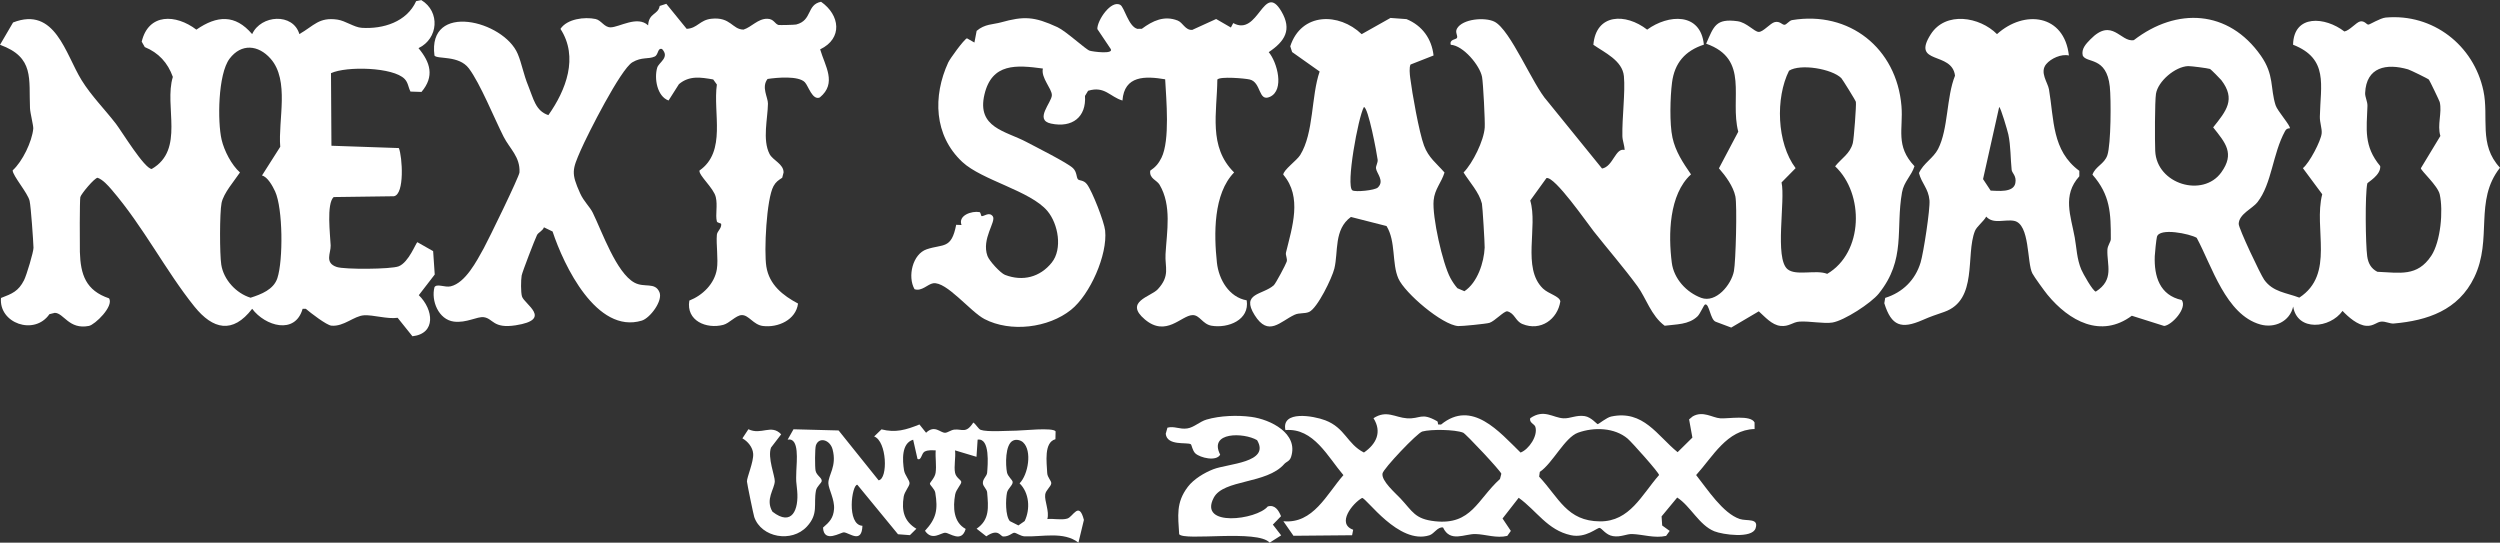
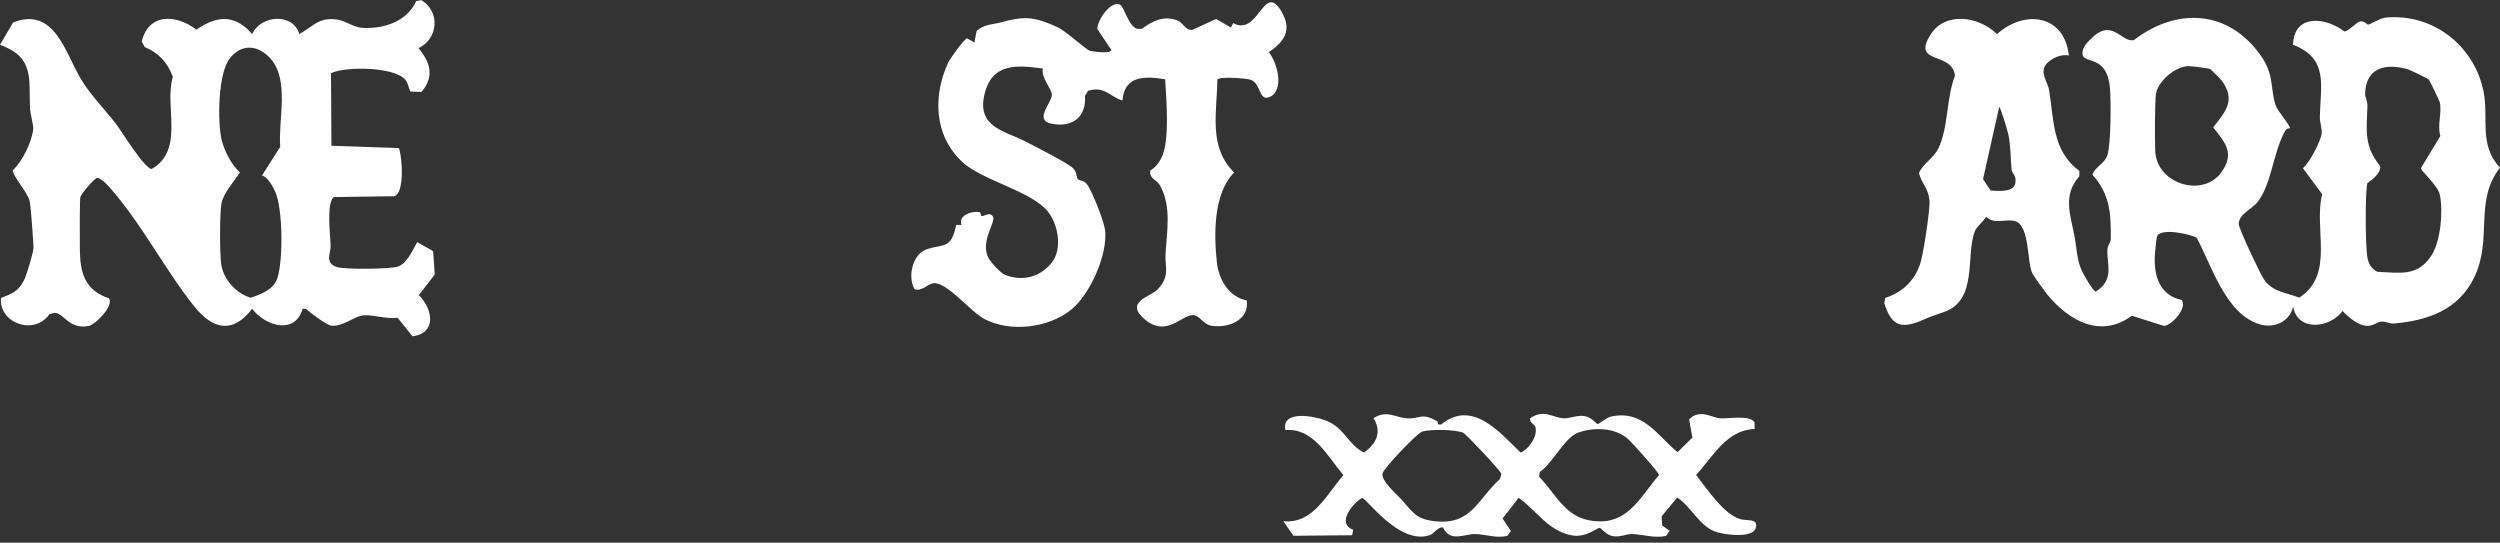
<svg xmlns="http://www.w3.org/2000/svg" id="_レイヤー_2" viewBox="0 0 1164.86 252.85">
  <rect x="0" y="0" width="1164.86" height="252.85" fill="#333333" stroke="none" />
  <g id="_レイヤー_1-2">
-     <path d="M667.99,25.84l-10.76,4.23c-.69,1.35-.36,4.55-.15,6.2.89,7.1,4.11,25.31,6.43,31.56,2.11,5.68,5.82,8.25,9.55,12.55-1.42,4.7-4.58,7.7-5.07,12.98-.72,7.63,4.16,29.4,7.82,36.18.91,1.68,2,3.31,3.25,4.75l3.28,1.4c6.09-4.02,9.11-13.4,9.43-20.32.07-1.54-.98-19.29-1.28-20.51-1.27-5.24-5.78-10.04-8.55-14.49,4.29-4.37,9.46-14.86,9.86-20.97.19-2.8-.7-20.7-1.25-23.58-1.04-5.37-8.76-14.61-14.57-14.96-.76-2.55,2.46-2.42,2.87-3.17.58-1.07-1.01-2.51.02-4.36,2.56-4.57,13-5.43,17.43-3.24,7.53,3.73,17.95,29.67,24.68,37.01l25.49,31.43c5.2-.93,6.22-9.86,10.5-8.65-.02-2.21-.98-4.23-1.03-6.46-.19-8.39,1.41-20.5.71-27.92-.69-7.34-9.13-11.05-14.23-14.64,1.24-14.56,14.99-14.86,25.06-7.05,9.85-7.17,24.91-8.16,26.43,6.99-8.73,2.86-13.67,8.52-14.84,17.67-.86,6.69-1.21,19.17.2,25.63s4.82,11.62,8.64,17.15c-10.28,9.36-10.62,28.13-8.95,41.16.95,7.45,6.8,13.82,13.7,16.37s14.03-6.09,15.25-12.46c.87-4.53,1.53-30.62.68-34.78-.96-4.7-4.59-9.61-7.67-13.11l9.01-17.06c-4.09-15.62,5.55-33.79-14.96-41.01,3.58-8.17,4.47-11.82,14.54-10.49,4.4.58,7.91,5,9.97,5,2.17,0,5.32-4.09,7.48-4.58,2.39-.55,3.39,1.32,4.52,1.26.95-.05,2.21-1.96,3.49-2.18,26.71-4.46,48.76,13.12,51,40.03.9,10.76-2.95,18.52,6.07,28.04-1.4,4.49-4.92,7.16-5.81,12.18-3.06,17.19,1.98,31.22-10.83,47.17-3.6,4.48-16.1,12.58-21.59,13.49-3.97.66-10.57-.73-15.35-.43-3.21.2-4.84,2.44-8.87,2s-7.26-4.25-10.1-6.79l-12.84,7.57-7.22-2.71c-2.58-.92-2.97-8.62-4.95-8.05-.61.18-2.26,4.29-3.52,5.51-4.13,4-10.01,3.68-15.31,4.4-6.33-4.63-8.71-13-12.68-18.4-6.31-8.61-13.86-17.33-20.4-25.6-3.1-3.92-18.18-25.76-22.01-24.81l-7.56,10.47c3.68,12.17-3.95,31.46,5.92,40.99,2.67,2.57,7.71,3.53,8.11,5.99-1.3,8.37-9.18,14.05-17.66,10.56-3.38-1.39-3.49-5.01-7.09-5.93-1.61-.08-5.74,4.54-8.28,5.38-1.35.45-13.04,1.61-14.59,1.5-7.48-.54-24.81-15.33-27.84-22.14-3.11-6.98-1.1-17.31-5.53-24.47l-16.59-4.23c-8.01,5.82-5.8,16.2-7.72,24.06-1.05,4.31-7.88,18.5-11.79,20.21-2.07.9-4.55.29-6.71,1.29-6.77,3.14-12.21,10.48-18.66.15s3.76-9.31,8.93-13.87c.9-.8,5.6-9.67,6.02-11,.45-1.41-.64-2.97-.32-4.29,2.84-11.72,7.68-25.89-1.27-36.24,0-2.17,6.33-6.65,7.88-9.15,6.42-10.34,5.07-27.35,9.07-38.92l-12.83-9.08-.86-2.69c5.15-15.8,22.69-15.8,33.27-5.64l13.43-7.56,7.47.55c7.34,3.02,11.76,9.2,12.6,16.97ZM830.1,85c1.86,8.34-3.34,35.38,2.8,40.44,3.96,3.26,13.28.07,18.48,2.16,16.93-9.94,17.31-37.32,3.69-50.11,3.01-3.78,6.94-5.83,8.24-10.82.52-2.01,1.69-17.81,1.43-19.2-.12-.64-6.33-10.62-6.79-11.07-4.36-4.31-19.03-6.85-24.36-3.45-6.34,12.65-5.77,33.64,3.07,45.4l-6.56,6.66ZM630.15,88.7c1.4.88,10.47,0,11.85-1.34,3.24-3.12-.62-6.57-.87-8.96-.12-1.09.94-2.63.78-3.96-.39-3.09-4.38-24.51-6.41-24.57-2.69,4.76-8.51,36.85-5.35,38.83Z" style="fill:#fff;" />
    <path d="M1066.93,59.78c-1.08.02-1.7.34-2.23,1.31-5.85,10.72-6.09,24.4-12.84,33.11-2.32,3-8.64,5.5-8.75,10.12-.05,2.06,10.12,23.55,11.88,26.03,4.09,5.75,10.27,6,16.36,8.33,16.74-10.94,6.51-32.17,10.68-48.17l-9.01-12.16c3.02-2.39,8.44-12.75,8.75-16.23.2-2.22-.91-5.02-.85-7.77.3-14.74,4.16-26.98-12.48-33.51.31-14.34,15.04-13.03,23.9-6.17,2.4-.38,5.59-4.36,7.41-4.69,2.01-.36,2.95,1.49,3.75,1.49.75,0,5.5-3.05,8.13-3.29,21.96-1.95,40.98,12.86,45.5,34.1,2.65,12.45-2.37,25.1,7.73,35.87-12.2,15.5-3.33,33.14-11.99,51.07-7.39,15.32-21.8,20.15-37.48,21.52-1.82.16-3.69-1.01-5.81-.89s-3.6,2.18-6.96,1.97c-4.09-.26-8.44-4.11-11.13-6.95-5.77,8.14-21.09,9.77-23-2.03-1.58,6.96-8.67,10.22-15.33,8.34-16.04-4.53-22.52-27.24-29.62-40.37-3.17-1.87-17.41-4.86-18.53-.44-.31,1.23-.95,7.37-1.01,8.98-.34,9.42,2.28,18.19,12.56,20.44,2.72,3.68-4.55,11.74-8.19,12.09l-15.06-4.76c-14.44,10.68-29.23,2.44-39.3-9.78-1.38-1.68-6.19-8.32-7.04-9.95-2.6-4.99-1.04-23.03-8.52-24.49-4.24-.82-9.7,1.72-12.98-1.98-1.18,2.22-4.43,4.63-5.25,6.68-4.5,11.27,1.55,32.13-14.28,37.72-4.7,1.66-5.89,1.95-10.22,3.84-9.76,4.25-14.43,2.84-17.74-7.88l.42-2.48c8.11-2.54,14.01-8.29,16.5-16.52,1.35-4.46,4.5-24.94,4.13-28.97-.51-5.57-3.66-7.78-4.89-12.68,1.98-4.52,6.69-6.9,8.9-11.21,4.82-9.41,3.82-24.09,7.89-34.15-1.39-11.59-20.53-4.84-11.3-19.3,6.92-10.85,22.81-8.17,30.86-.07,12.76-11.5,31.38-9.22,33.5,9.96-3.51-.84-8.36,1.36-10.57,4.02-3.17,3.83.73,8.51,1.29,11.77,2.39,14.05,1.34,28.54,14.14,37.95v2.54c-8.02,8.88-3.98,18.36-2.14,28.51.87,4.81.96,9.99,3.06,14.95.76,1.81,5.35,10.02,6.75,10.27,8.74-5.58,5.13-12.35,5.41-19.48.08-2.03,1.59-3.7,1.59-4.97.03-12.11-.24-20.57-8.55-30.04,1.39-3.93,5.57-4.93,6.95-9.08,1.7-5.11,1.77-26.05,1.13-31.97-1.53-14.14-10.84-10.73-12.61-14.45-.75-3.17,1.6-5.52,3.54-7.52,10.21-10.5,14.06,1.49,20.27.34,19.92-15.35,44.12-14.25,59.19,7.25,6.31,9,4.29,15.05,6.86,23.09.86,2.71,7.16,9.66,6.64,10.78ZM1029.74,32.13c-.96-.35-8.95-1.38-10.2-1.33-6.04.24-14.05,7.05-14.98,12.92-.56,3.52-.55,22.18-.35,26.63.7,15.52,22.24,21.84,30.78,9.98,6.36-8.83,1.99-13.71-3.78-20.98,6.15-7.71,10.63-13.08,3.8-22.01-.45-.59-4.92-5.09-5.26-5.21ZM1131.74,37.11c-.34-.42-8.71-4.5-9.71-4.79-10.08-2.9-19.49-1.13-20.01,11.03-.08,1.88,1.15,3.96,1.08,6.01-.37,10.86-1.82,18.65,5.95,28.04.39,4.21-5.91,7.56-6.02,8.07-1.1,5.19-.81,28.38-.05,33.9.44,3.22,1.74,5.72,4.73,7.27,10.51.43,18.59,2.4,25.12-7.45,4.4-6.64,5.65-21.06,3.95-28.62-.93-4.11-8.77-11.02-8.79-12.19l9.09-15.03c-1.56-5.22.87-10.77-.3-15.79-.13-.57-4.68-9.99-5.04-10.45ZM931.5,49.87l-7.51,33.58,3.54,5.36c3.29.1,10.66,1.07,11.51-3.5.64-3.41-1.56-4.64-1.72-6.13-.56-5.14-.39-11.22-1.56-16.59-.35-1.59-3.59-12.73-4.26-12.72Z" style="fill:#fff;" />
    <path d="M191.24,42.61c-1.05-1.98-1.02-4.05-2.7-5.81-5.29-5.52-27.04-6.06-34.32-2.71l.21,33.82,31.42,1.08c1.62,4.03,2.76,21.55-2.31,22.45l-28.08.38c-3.4,3.13-1.61,17.57-1.39,22.53.15,3.51-3.01,8.11,2.86,10.06,3.65,1.21,25.24,1.07,28.8-.31,4.8-1.87,8.06-11.07,8.77-11.24l7.32,4.16.74,10.89-7.42,9.63c6.86,6.68,8.16,17.91-2.97,19.14l-6.89-8.6c-4.81.69-11.43-1.44-15.66-1.17-4.76.31-9.39,5.35-15.19,4.83-2.27-.2-9.79-6.02-11.95-7.86h-1.47c-3.5,12.29-17.51,8.02-23.51,0-9.04,11.77-18.26,9.71-26.94-1.08-13.34-16.59-23.74-37.21-38.56-54.44-1.69-1.97-4.02-4.6-6.5-5.53-1.45,0-7.7,7.53-8.07,8.99-.31,1.24-.3,22.37-.21,25.55.3,10.6,2.78,18,13.62,21.65,2.24,3.77-6.63,12.27-9.37,12.83-9.37,1.89-11.75-6.08-15.96-6.08l-2.48.62c-7.04,10.16-23.65,4.18-22.56-7.55,5.19-2,8.1-3.11,10.73-8.27,1.17-2.29,4.47-13.3,4.41-15.16-.1-3.27-1.19-19.06-1.81-21.81-.82-3.65-7.9-11.73-7.9-14.22,4.55-4.11,9.03-13.38,9.6-19.43.13-1.33-1.42-7.22-1.52-9.53-.6-13.71,2.18-23.72-13.97-29.55l6.08-10.4c19.62-7.67,24.39,14.7,31.94,26.89,4.53,7.32,10.78,13.56,15.98,20.3,2.62,3.4,13.25,20.9,16.68,21.07,15.57-8.97,5.65-29.29,9.85-42.89-2.37-6.62-6.65-11.26-13.08-13.91l-1.43-2.51c3.15-13.33,15.93-12.88,25.47-5.61,9.59-6.62,18.06-7.24,25.99,2.09,4.08-9.02,19.07-9.99,22-.02,6.8-3.88,9.12-8.01,17.77-6.74,3.68.54,7.76,3.59,11.26,3.82,10,.66,21.02-2.76,25.39-12.43l2.4-.49c8.88,5.36,7.98,17.96-1.31,22.39,5.51,6.61,7.55,13.16,1.39,20.4l-5.15-.17ZM122.07,81.77l8.51-13.38c-1.06-12.42,4.48-30.93-4.53-41.08-5.7-6.43-13.61-7.18-19.07.02s-5.67,29.45-3.72,37.77c1.22,5.17,4.58,11.72,8.55,15.25-2.6,3.9-7.66,9.64-8.58,14.24s-.89,23.79-.14,28.68c1.08,7.04,6.95,13.41,13.66,15.45,4.94-1.59,10.72-3.77,12.49-9.12,2.74-8.32,2.6-32.48-1.06-40.42-1.13-2.44-3.51-6.83-6.11-7.4Z" style="fill:#fff;" />
-     <path d="M382.15,23.01c2.25,7.77,7.95,15.74-.17,22.4-3.45,1.48-5.33-5.37-6.96-7.08-2.96-3.11-12.94-2.2-17.38-1.54-2.99,3.82.22,8.57.18,11.52-.09,6.89-2.66,16.84.75,23.45,1.53,2.97,6.56,4.62,6.53,8.59l-.63,2.47c-1.83,1.2-2.97,1.92-4.07,3.93-3.27,5.98-4.47,30.29-3.33,37.44,1.36,8.55,7.75,13.52,14.77,17.25-.99,7.63-9.34,11.34-16.39,10.45-4.44-.56-6.58-5.21-9.88-5.07-2.69.11-5.72,3.81-8.56,4.55-7.93,2.07-17.41-1.95-15.82-11.32,6.18-2.42,11.75-7.82,12.83-14.66.72-4.58-.4-11.68,0-16,.16-1.71,2.19-2.87,2.02-4.98-.04-.51-1.84-.48-2.03-1.25-.76-3.15.44-7.33-.5-11.34-1-4.26-7.97-10.05-7.6-12.36,12.72-8.86,6.22-26.88,8.11-40.07l-1.71-2.37c-5.79-1-11.09-1.91-15.96,2.19l-4.84,7.62c-5.38-1.95-6.74-10.34-5.3-15.27.74-2.54,5.99-4.76,2.27-8.72-2.17-.68-1.59,2.67-3.46,3.52-2.96,1.34-5.92.05-10.36,2.66-5.49,3.23-20.81,33.51-24.06,40.94-3.96,9.08-4.56,10.63-.31,20.08,1.74,3.88,4.52,6.25,5.91,9.09,4.36,8.89,10.97,27.98,19.42,32.57,4.64,2.52,9.57-.41,11.64,4.43,1.72,4.03-4.4,12.1-8.21,13.26-21.07,6.38-36.38-25.77-41.58-41.52l-4.02-1.95c-.56,1.64-2.65,2.4-3.24,3.6-.98,1.99-6.88,17.25-7.15,18.88-.36,2.14-.43,7.76.15,9.72,1.05,3.6,14.56,10.75-2.96,13.46-10.58,1.64-10.38-3.15-14.82-3.78-3.04-.43-8.1,2.8-13.96,2.05-7.14-.92-10.7-9.76-9.02-16.06,1.15-1.78,4.85.27,7.54-.37,6.89-1.63,12.15-11.84,15.39-17.7,2.15-3.89,16.57-33.45,16.67-35.4.36-7.26-4.6-11.07-7.41-16.63-4.36-8.61-10.9-24.82-16.18-31.82-4.72-6.25-14.73-4.15-16.02-5.97-3.34-25.18,32.24-16.33,38.79-.79,1.94,4.6,2.62,9.37,4.96,15.04s3.3,11.55,9.32,13.5c8.2-11.62,14.19-26.99,5.63-40.18,3.12-4.74,11.35-5.67,16.34-4.61,2.71.58,4.03,3.91,7.02,3.89,4.01-.02,12.53-5.64,17.49-.92.31-5.91,4.67-4.85,5.38-9.05l3.09-1,9.48,11.66c4.97-.2,6.07-4.12,11.54-4.7,8.99-.96,9.68,5.02,14.96,5.06,3.77-1.2,6.72-5.13,11.09-5.05,3.08.06,3.43,2.37,5.19,2.89.4.12,7.57-.04,8.28-.22,7.55-1.91,4.74-9.22,11.56-10.59,8.84,6.18,10.19,17.07-.4,22.17Z" style="fill:#fff;" />
    <path d="M567.21,37.06c-.13,15.35-4.31,31.33,7.82,43.29-9.72,9.97-9.44,28.77-8.02,41.98.85,7.95,5.72,16.17,13.88,17.61,1.44,9.16-8.67,13.11-16.33,11.84-4.3-.71-5.53-5.11-8.97-4.96-5.25.23-12.24,10.36-22.12,2.05s2.74-10.58,5.98-14.08c5.89-6.36,3.27-10.28,3.62-16.38.6-10.56,2.98-22.65-2.8-32.37-1.29-2.17-4.84-2.79-4.33-6.52,2.46-1.63,3.92-3.35,5.24-6.01,4.02-8.16,2.22-27.17,1.72-36.56-9.3-1.56-19.05-1.82-19.9,9.89-5.86-1.73-8.25-6.92-16.01-4.54l-1.45,2.4c.68,9.8-5.89,15-15.84,12.88-7.97-1.7.4-9.87.41-13.25,0-3.08-5.16-8.06-4.19-12.4-12.26-1.65-23.73-2.66-27.22,12.08-3.68,15.55,9.91,17.02,19.52,22.12,4.31,2.29,19.23,9.76,21.76,12.24,1.89,1.85,1.47,4.3,2.31,5.2.65.69,2.61.22,4.19,2.3,2.45,3.22,8.03,17.5,8.45,21.54,1.18,11.34-7.03,29.85-15.88,36.94-10.6,8.49-28.24,10.62-40.35,4.3-6.62-3.46-17.71-17.63-23.92-16.66-2.51.39-5.38,3.94-8.67,2.75-3.36-5.95-.86-16.41,5.7-18.6,7.75-2.59,11.49.1,13.71-11.4l2.49.1c-1.7-4.51,4.78-6.65,8.34-6.02.73.13.59,1.83,1.11,1.89,1.02.1,3.5-2.15,5.12.07,1.73,2.45-5.38,10.44-2.48,18.48.84,2.34,6.08,8.01,8.18,8.82,8.26,3.17,16.32,1.08,21.77-5.72,5.11-6.38,3.03-18.03-2.01-24.04-7.89-9.41-30.53-14.33-39.65-22.85-13.29-12.4-13.76-30.71-6.58-46.35.8-1.75,7.25-10.66,8.73-11.28l3.48,1.98,1.04-5.44c3.78-3.26,7.69-2.95,11.26-3.94,10.75-2.98,15.45-2.83,26.38,2.21,4.06,1.88,13.16,10.4,15.03,10.97,1.53.47,11.3,1.77,9.8-.8l-6.23-9.29c-.12-4.02,6.46-13.77,10.73-11.23,1.87,1.11,3.8,10.07,7.91,11.14l2.1-.03c5-3.72,10.42-6.32,16.72-3.83,2.38.94,3.51,4.57,6.75,4.35l11.14-5.08,6.87,3.97,1.1-2.07c11.79,6.53,14.17-19.49,22.43-5.46,5.05,8.58,1.63,13.95-5.9,19.01,3.97,4.7,7.45,17.66.58,20.81-5.51,2.53-3.95-6.77-9.43-8.07-2.29-.54-13.73-1.52-15.07,0Z" style="fill:#fff;" />
    <path d="M669.65,196.25c.31.17.35,1.08.41,1.53l1.4.03c14.43-11.8,27.1,3.39,37.04,13.06,3.93-1.51,8.21-7.91,6.87-12.04-.41-1.27-2.96-1.88-2.37-3.97,6.43-4.45,10.54-.19,15.5.05,3.14.16,6.03-1.64,9.92-1.02,3.06.49,5.56,3.74,6.06,3.75.36,0,4.11-3.11,6.24-3.56,15.03-3.19,21.43,8.89,30.95,16.61l6.89-6.8-1.54-8.48,1.67-1.38c4.8-2.77,9.14.61,12.82.88,3.76.28,14.14-1.71,16.01,1.92l.02,3.07c-12.95.36-19.4,12.82-27.24,21.45,5.24,6.6,12.46,17.84,20.32,20.47,3.28,1.1,9.01-.57,7.38,4.34s-15.35,2.95-19.21,1.39c-7.15-2.89-11.05-11.69-17.31-15.73l-7.28,8.79.28,4.24,3.5,2.52-1.67,2.32c-5.34,1.21-10.76-.68-15.78-.86-2.67-.1-5.29,1.56-8.98.98-3.36-.53-5.14-3.67-6.22-3.83-1.18-.18-6.41,4.9-13.39,3.39-10.92-2.35-15.93-11.41-24.32-17.43l-7.52,9.65,3.87,5.78-1.66,2.32c-5.01,1.22-10.11-.73-14.78-.86-5.09-.14-11.86,4.09-15.15-3.05-2.54-.42-4.1,2.91-6.35,3.63-14.3,4.56-29.39-17.5-31.38-17.4-4.49,2.52-12.02,12.01-4.15,14.82l-.5,2.56-27.32.25-4.71-6.78c13.88,1.37,20.24-12.67,27.99-21.48-7.28-8.47-13.87-22.08-27.03-20.99-1.98-9.31,13.08-6.65,18.56-4.56,9.33,3.56,10.18,11.06,18.03,15.02,5.87-4.06,8.45-9.62,4.45-15.99,6.06-3.97,10.08-.33,15.54.04,6.39.43,6.57-2.91,14.1,1.35ZM758.43,204.41c-6.1-5.18-15.65-5.5-23.17-2.8-6.18,2.22-11.84,14.31-17.8,18.27l-.31,2.21c9.26,9.9,12.98,20.75,28.36,20.84,13.89.08,19.4-12.32,27.52-21.58,0-1.12-12.78-15.39-14.6-16.93ZM652.57,232.28c5.65,6.03,6.64,9.56,16,10.59,17.09,1.88,19.77-10.15,30.34-19.68l.63-2.44c-.25-1.28-16.58-18.68-17.8-19.15-3.9-1.51-14.97-1.66-19.03-.54-2.33.64-18.11,17.26-18.53,19.54-.64,3.44,5.97,9.1,8.39,11.68Z" style="fill:#fff;" />
-     <path d="M491.85,200.99l-.08,3.66c-5.45,1.49-4.06,10.73-3.83,15.75.1,2.1,1.97,3.56,1.89,4.8-.1,1.53-2.55,3.14-2.83,5.23-.4,2.98,2.05,7.84,1,11.42,2.9-.3,6.56.59,9.3-.22s5.44-8.33,7.74.63l-2.55,10.58c-6.85-5.35-16.95-2.62-24.97-2.92-2.12-.08-3.94-1.72-4.99-1.68-.91.04-2.43,1.82-5.06,1.74-1.48-.05-2.17-3.99-7.91-.08l-4.52-3.55c6.17-4.2,5.49-10.03,4.91-16.94-.12-1.46-1.85-2.74-1.98-4.15-.19-2.1,1.85-3.36,1.98-4.97.28-3.52,1.46-16.33-4.43-15.44l-.53,8-10-3c.41,3.22-.61,7.47.02,10.48.48,2.28,2.69,3.17,2.88,4.16.2,1.08-2.41,3.52-2.84,5.92-1.08,6-.8,12.96,4.9,16.04-1.9,6.64-7.39,1.87-9.48,1.79s-6.15,3.97-9.48-.92c5.31-5.73,6.1-9.85,4.8-17.75-.29-1.76-2.5-3.46-2.51-4.21,0-.62,2.32-2.71,2.66-5.06.48-3.3-.2-7.07.05-10.45-1.68-.03-3.42-.25-5.02.5-1.78.84-1.52,4.38-3.46,3.5l-2.03-8.98c-5.55,1.68-4.98,9.62-4.25,14.26.36,2.3,2.63,4.62,2.57,6.07s-2.34,3.81-2.73,6.23c-1.05,6.56.18,11.49,5.91,14.94l-3.01,2.98-5.55-.42-18.94-23.06c-2.6-.19-5.18,18.69,2.37,19.12-.31,8.46-5.88,3.38-8.56,3.06-1.42-.17-9.41,5.32-9.81-2.22,3.01-2.57,4.82-4.45,5.14-8.62.34-4.46-2.53-9.27-2.64-11.95-.16-3.86,4.07-7.91,1.96-15.87-1.18-4.48-6.34-6.01-7.78-1.87-.48,1.38-.49,10.17-.15,11.81.49,2.32,3.05,3.26,2.86,4.83-.11.94-2.32,2.52-2.67,4.4-1.23,6.47,1.31,10.79-4.22,16.78-7.08,7.67-21.21,5.18-24.54-4.43-.35-1.01-3.37-15.7-3.4-16.55-.07-1.94,3.17-9.15,2.9-12.95-.21-3.03-2.5-5.75-5.02-7.16l2.8-4.25c6.03,2.91,10.64-2.57,15.27,2.37l-4.74,6.19c-1.69,4.7,1.86,13.25,1.76,15.7-.15,3.71-4.51,8.45-1.08,14.16,9.15,7.11,12.29-1.04,11.52-9.69-.48-5.42-.58-3.38-.4-9.33.13-4.17,1.56-15.7-4.05-14.55l2.73-4.83,21.02.55,18.64,23.24c4.47-.73,3.84-18.29-2.08-20.44l3.42-3.31c6.52,1.67,11.38.27,17.68-2.28l3.09,3.86c4.01-3.85,6.53,0,8.84.01,1.15.01,2.75-1.31,4.3-1.47,3.73-.4,5.43,2.02,8.87-3.3,1.17.71,2.39,3.05,3.45,3.42,3.1,1.09,12.57.37,16.56.36,3-.01,17.12-1.6,18.35.34ZM476.73,206.13c-1.17-1.07-3.21-1.58-4.71-.83-3.77,1.77-3.51,11.42-2.82,14.84.38,1.87,2.51,3.39,2.64,4.39.19,1.47-2.24,3.08-2.64,5.03-.65,3.19-.79,10.77,1.33,13.25l3.99,2.01,2.91-2.03c2.71-5.6,2.17-13.18-2.37-17.58,4.05-4.08,5.9-15.19,1.66-19.07Z" style="fill:#fff;" />
-     <path d="M598.38,216.22c-8.21,9.41-28.28,7.05-32.83,15.67-7.32,13.86,20,10.36,25.16,4.09,3.35-.97,5.05,1.81,6.18,4.54l-3.81,3.92,3.87,5.01-5.35,3.39c-5.64-6.24-39.86-.64-42.17-3.93-.49-8.51-1.6-14.68,4.05-22.09,2.74-3.6,7.65-6.53,11.83-8.17,6.82-2.66,26.68-3.03,20.42-13.56-6.15-3.62-22.7-3.97-17.19,6.75-1.81,3.29-9.26,1.47-11.51-.53-1.44-1.28-1.74-4.05-2.18-4.32-1.76-1.08-11.09.92-11.68-4.87l.79-2.85c3.29-.87,5.63.91,9.28.35,3.12-.48,5.75-3.18,8.94-4.12,6.3-1.85,14.39-2.12,20.87-1.25,8.81,1.18,22.11,7.65,18.52,18.66-.68,2.08-2.2,2.18-3.18,3.3Z" style="fill:#fff;" />
  </g>
</svg>